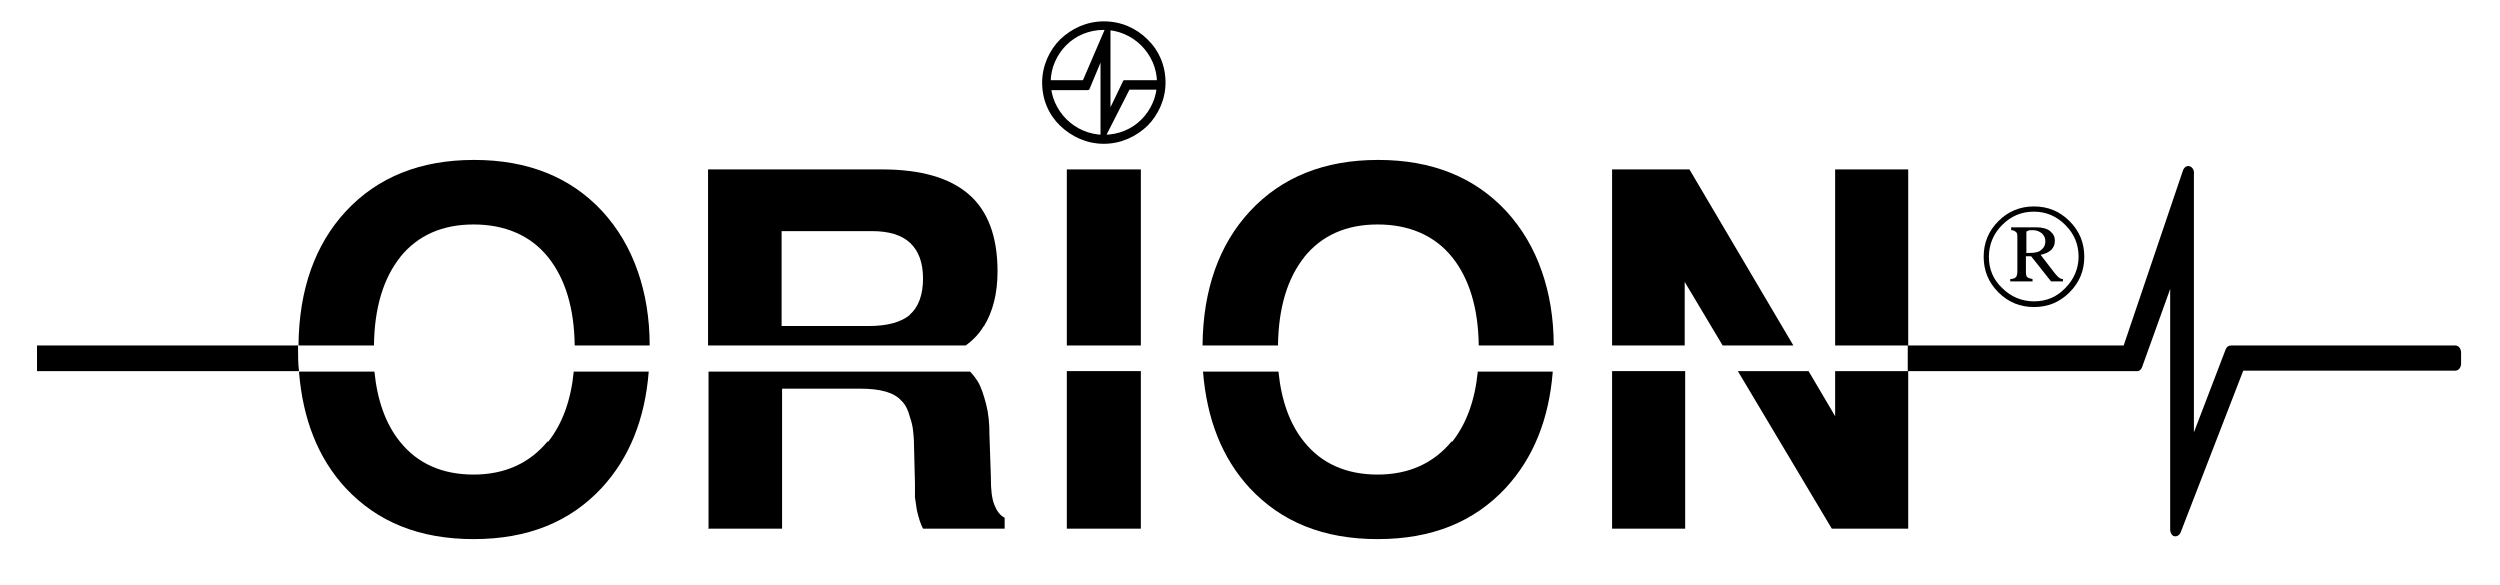
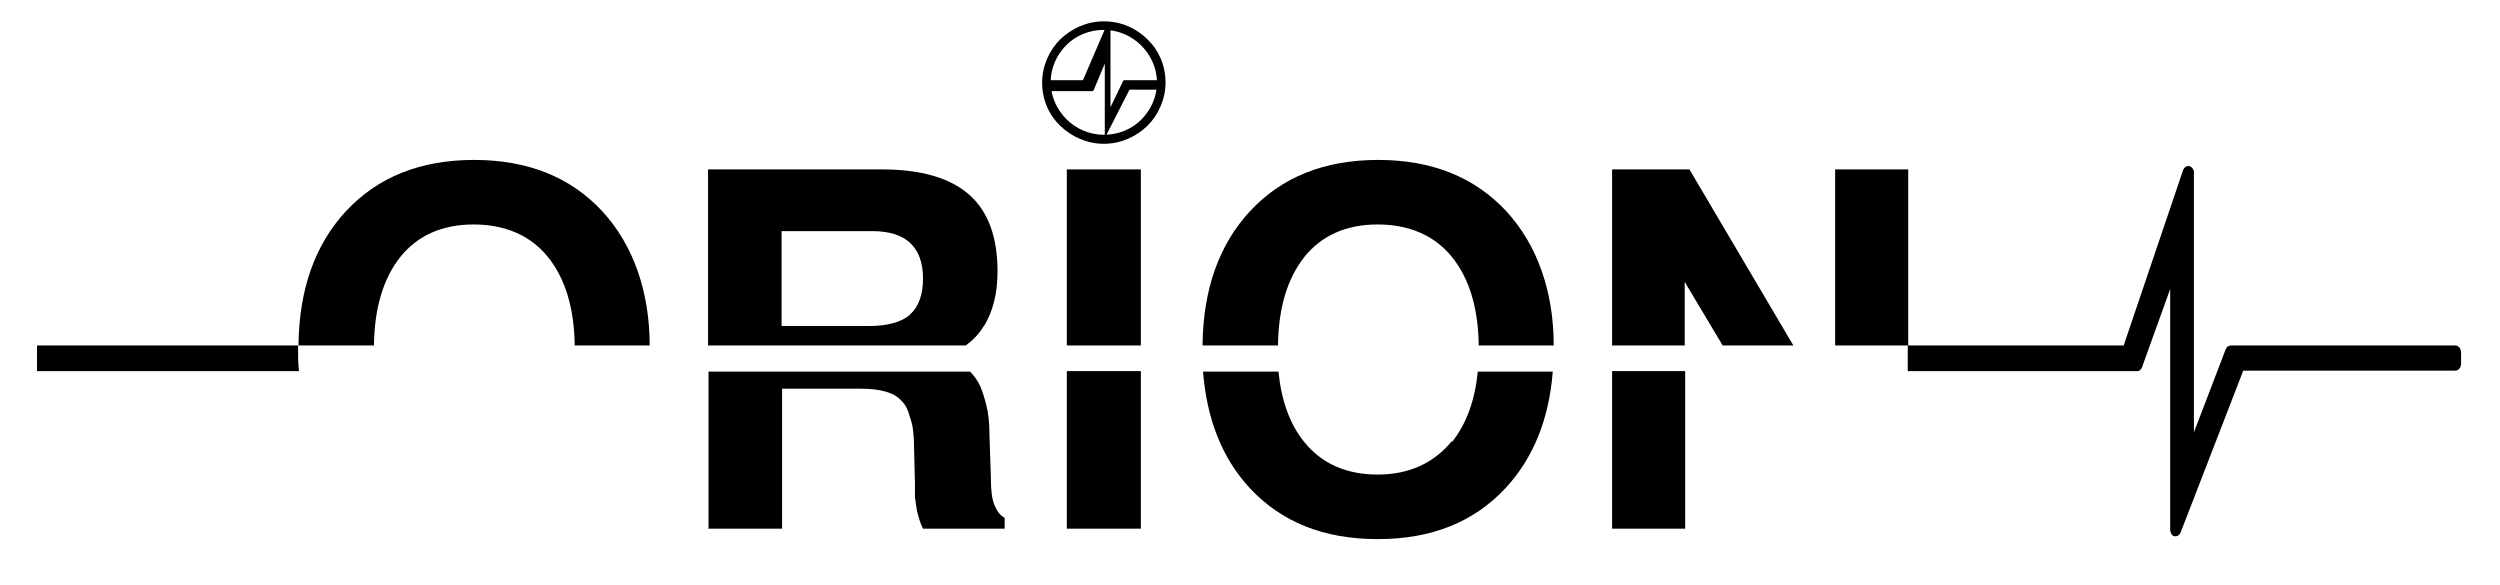
<svg xmlns="http://www.w3.org/2000/svg" viewBox="0 0 526.8 123.2">
  <defs>
    <style>      .cls-1 {        fill-rule: evenodd;      }    </style>
  </defs>
  <g>
    <g id="Layer_1">
      <g>
-         <path d="M220.5,16.9h7.7l4.9-11.4c.1-.2.4-.3.6-.2.2,0,.3.3.3.5v16.8l2.6-5.4c0-.2.2-.3.4-.3h0s7.7,0,7.7,0c.3,0,.5.2.5.5h0v1c0,.3-.2.5-.5.5h-6.7l-5.2,10.2c-.1.2-.4.3-.6.2-.2,0-.3-.2-.3-.4h0v-15.7l-2.3,5.5c0,.2-.3.3-.5.3h-8.7c-.3,0-.5-.2-.5-.5h0s0,0,0,0v-1.2c0-.3.3-.4.5-.4h0ZM232.6,6.3h0s0,0,0,0h0c-3.1,0-5.9,1.2-7.9,3.2-2,2-3.3,4.8-3.3,7.8h0s0,0,0,0c0,3,1.3,5.8,3.3,7.8,2,2,4.8,3.3,7.9,3.3h0s0,0,0,0h0c3.1,0,5.9-1.2,7.9-3.2,2-2,3.3-4.8,3.3-7.8h0s0,0,0,0c0-3-1.3-5.8-3.3-7.8-2-2-4.8-3.3-7.9-3.3ZM232.6,4.5h0c3.6,0,6.8,1.4,9.2,3.8,2.4,2.3,3.8,5.5,3.8,9.1h0s0,0,0,0c0,3.5-1.5,6.8-3.8,9.1-2.4,2.3-5.6,3.8-9.2,3.8h0s0,0,0,0h0c-3.6,0-6.8-1.5-9.2-3.8-2.4-2.3-3.8-5.5-3.8-9.1h0s0,0,0,0c0-3.5,1.5-6.8,3.8-9.1,2.4-2.3,5.6-3.8,9.2-3.8h0s0,0,0,0Z" />
+         <path d="M220.5,16.9h7.7l4.9-11.4c.1-.2.4-.3.6-.2.2,0,.3.3.3.5v16.8l2.6-5.4c0-.2.2-.3.4-.3h0s7.7,0,7.7,0c.3,0,.5.2.5.5h0v1c0,.3-.2.5-.5.5h-6.7l-5.2,10.2h0v-15.7l-2.3,5.5c0,.2-.3.3-.5.3h-8.7c-.3,0-.5-.2-.5-.5h0s0,0,0,0v-1.2c0-.3.3-.4.5-.4h0ZM232.6,6.3h0s0,0,0,0h0c-3.1,0-5.9,1.2-7.9,3.2-2,2-3.3,4.8-3.3,7.8h0s0,0,0,0c0,3,1.3,5.8,3.3,7.8,2,2,4.8,3.3,7.9,3.3h0s0,0,0,0h0c3.1,0,5.9-1.2,7.9-3.2,2-2,3.3-4.8,3.3-7.8h0s0,0,0,0c0-3-1.3-5.8-3.3-7.8-2-2-4.8-3.3-7.9-3.3ZM232.6,4.5h0c3.6,0,6.8,1.4,9.2,3.8,2.4,2.3,3.8,5.5,3.8,9.1h0s0,0,0,0c0,3.5-1.5,6.8-3.8,9.1-2.4,2.3-5.6,3.8-9.2,3.8h0s0,0,0,0h0c-3.6,0-6.8-1.5-9.2-3.8-2.4-2.3-3.8-5.5-3.8-9.1h0s0,0,0,0c0-3.5,1.5-6.8,3.8-9.1,2.4-2.3,5.6-3.8,9.2-3.8h0s0,0,0,0Z" />
        <g>
          <path class="cls-1" d="M7.8,72.8h55c0,1.7,0,3.8.2,5.4H7.8v-5.4Z" />
          <path class="cls-1" d="M428,78.2h-26v-5.4h26s0,0,0,0h19.5l12.5-36.9c.3-.8,1-1.1,1.6-.8.5.3.8.9.7,1.6v54.4l6.7-17.5c.2-.5.6-.8,1.1-.8h0s47.3,0,47.3,0c.7,0,1.2.7,1.2,1.5h0v2.3c0,.8-.5,1.5-1.2,1.5h-44.7l-13.2,34.1c-.3.7-1,1-1.6.7-.4-.3-.6-.8-.6-1.3h0v-50.7l-5.9,16.4c-.2.6-.7,1-1.2.9h-22.2Z" />
        </g>
        <g>
          <path d="M84.3,54.2c3.7-4.6,8.9-6.9,15.5-6.9s12,2.3,15.7,6.9c3.6,4.5,5.5,10.7,5.6,18.6h15.8c0-5.8-.9-11-2.5-15.6-1.7-4.9-4.2-9.1-7.5-12.7-6.7-7.2-15.7-10.8-27-10.8s-20.3,3.6-27,10.8c-6.5,7-9.9,16.5-10,28.3h15.9c.1-8,2-14.2,5.6-18.7Z" />
-           <path d="M115.4,93c-3.8,4.6-9,7-15.6,7s-11.8-2.3-15.5-6.9c-3-3.7-4.8-8.7-5.4-14.8h-15.9c.8,10,4,18.2,9.8,24.5,6.7,7.2,15.6,10.8,27,10.8s20.3-3.6,27-10.8c5.8-6.3,9.1-14.4,9.9-24.5h-15.8c-.6,6.1-2.4,11-5.4,14.8Z" />
          <path d="M149.2,111.4h15.6v-29.5h16.5c4.2,0,7.1.8,8.6,2.5.9.8,1.5,2.1,1.9,3.7.3.8.5,1.7.6,2.6.1.9.2,1.9.2,3.2l.2,8v2.9l.4,2.7c.4,1.7.8,3,1.3,3.9h17.2v-2.3c-1-.5-1.7-1.5-2.2-2.8-.5-1.3-.7-3.1-.7-5.4v-.3l-.3-8.9c0-2.5-.2-4.6-.7-6.5-.5-1.9-1-3.5-1.7-4.7-.5-.8-1-1.5-1.7-2.2h-55.1v33.2Z" />
          <path d="M207.3,68.8c1.9-3.1,2.9-6.9,2.9-11.6,0-7.3-2-12.7-6-16.2-4-3.5-10.1-5.3-18.3-5.3h-36.7v37.1h54.3c1.5-1.1,2.8-2.4,3.8-4.1ZM191.8,66.3c-1.9,1.6-4.8,2.4-8.8,2.4h-18.3v-20h19c3.6,0,6.3.8,8.1,2.5,1.8,1.7,2.7,4.2,2.7,7.5s-.9,6-2.8,7.6Z" />
          <rect x="224.8" y="78.2" width="15.6" height="33.2" />
          <rect x="224.8" y="35.7" width="15.6" height="37.1" />
          <path d="M274.8,54.2c3.7-4.6,8.9-6.9,15.5-6.9s12,2.3,15.7,6.9c3.6,4.5,5.5,10.7,5.6,18.6h15.8c0-5.8-.9-11-2.5-15.6-1.7-4.9-4.2-9.1-7.5-12.7-6.7-7.2-15.7-10.8-27-10.8s-20.3,3.6-27,10.8c-6.5,7-9.9,16.5-10,28.3h15.9c.1-8,2-14.2,5.6-18.7Z" />
          <path d="M305.9,93c-3.8,4.6-9,7-15.6,7s-11.8-2.3-15.5-6.9c-3-3.7-4.8-8.7-5.4-14.8h-15.9c.8,10,4,18.2,9.8,24.5,6.7,7.2,15.6,10.8,27,10.8s20.3-3.6,27-10.8c5.8-6.3,9.1-14.4,9.9-24.5h-15.8c-.6,6.1-2.4,11-5.4,14.8Z" />
          <rect x="339.7" y="78.2" width="15.4" height="33.2" />
-           <polygon points="386.7 87.7 381.1 78.2 366.2 78.2 386 111.4 402.1 111.4 402.1 78.2 386.7 78.2 386.7 87.7" />
          <rect x="386.7" y="35.7" width="15.4" height="37.1" />
          <polygon points="355 59.4 363 72.8 377.9 72.8 356 35.7 339.7 35.7 339.7 72.8 355 72.8 355 59.4" />
        </g>
-         <path class="cls-1" d="M426.9,53.3c.3,0,.6,0,.8,0,1.2,0,2-.2,2.5-.7.5-.4.8-1,.8-1.7s-.2-1.2-.7-1.7c-.5-.4-1.1-.7-1.9-.7s-.9,0-1.4.3v4.4ZM423.7,47.9h5.4c1.3,0,2.3.3,2.9.8.7.6,1,1.2,1,2s-.2,1.3-.7,1.9c-.5.5-1.3.9-2.3,1.1l3,3.9c.4.5.7.8,1,1,.2.1.4.2.7.2v.5h-2.5l-4.2-5.3h-1.1v2.9c0,.8,0,1.3.3,1.5.2.2.6.3,1.1.4v.5h-4.7v-.5c.6,0,1-.2,1.2-.4.2-.2.3-.7.3-1.4v-6.8c0-.7,0-1.1-.3-1.3-.2-.2-.5-.4-1-.4v-.5ZM438,54.1c0-2.6-.9-4.8-2.8-6.7-1.8-1.8-4-2.8-6.6-2.8s-4.8.9-6.7,2.8c-1.8,1.8-2.8,4.1-2.8,6.7s.9,4.8,2.8,6.6c1.8,1.8,4.1,2.8,6.7,2.8s4.8-.9,6.6-2.8c1.8-1.8,2.8-4.1,2.8-6.6ZM439.2,54.1c0,2.9-1,5.4-3.1,7.5-2.1,2.1-4.6,3.1-7.5,3.1s-5.4-1-7.5-3.1c-2.1-2.1-3.1-4.6-3.1-7.5s1-5.4,3.1-7.5c2.1-2.1,4.6-3.1,7.5-3.1s5.4,1,7.5,3.1c2.1,2.1,3.1,4.6,3.1,7.5Z" />
      </g>
    </g>
  </g>
</svg>